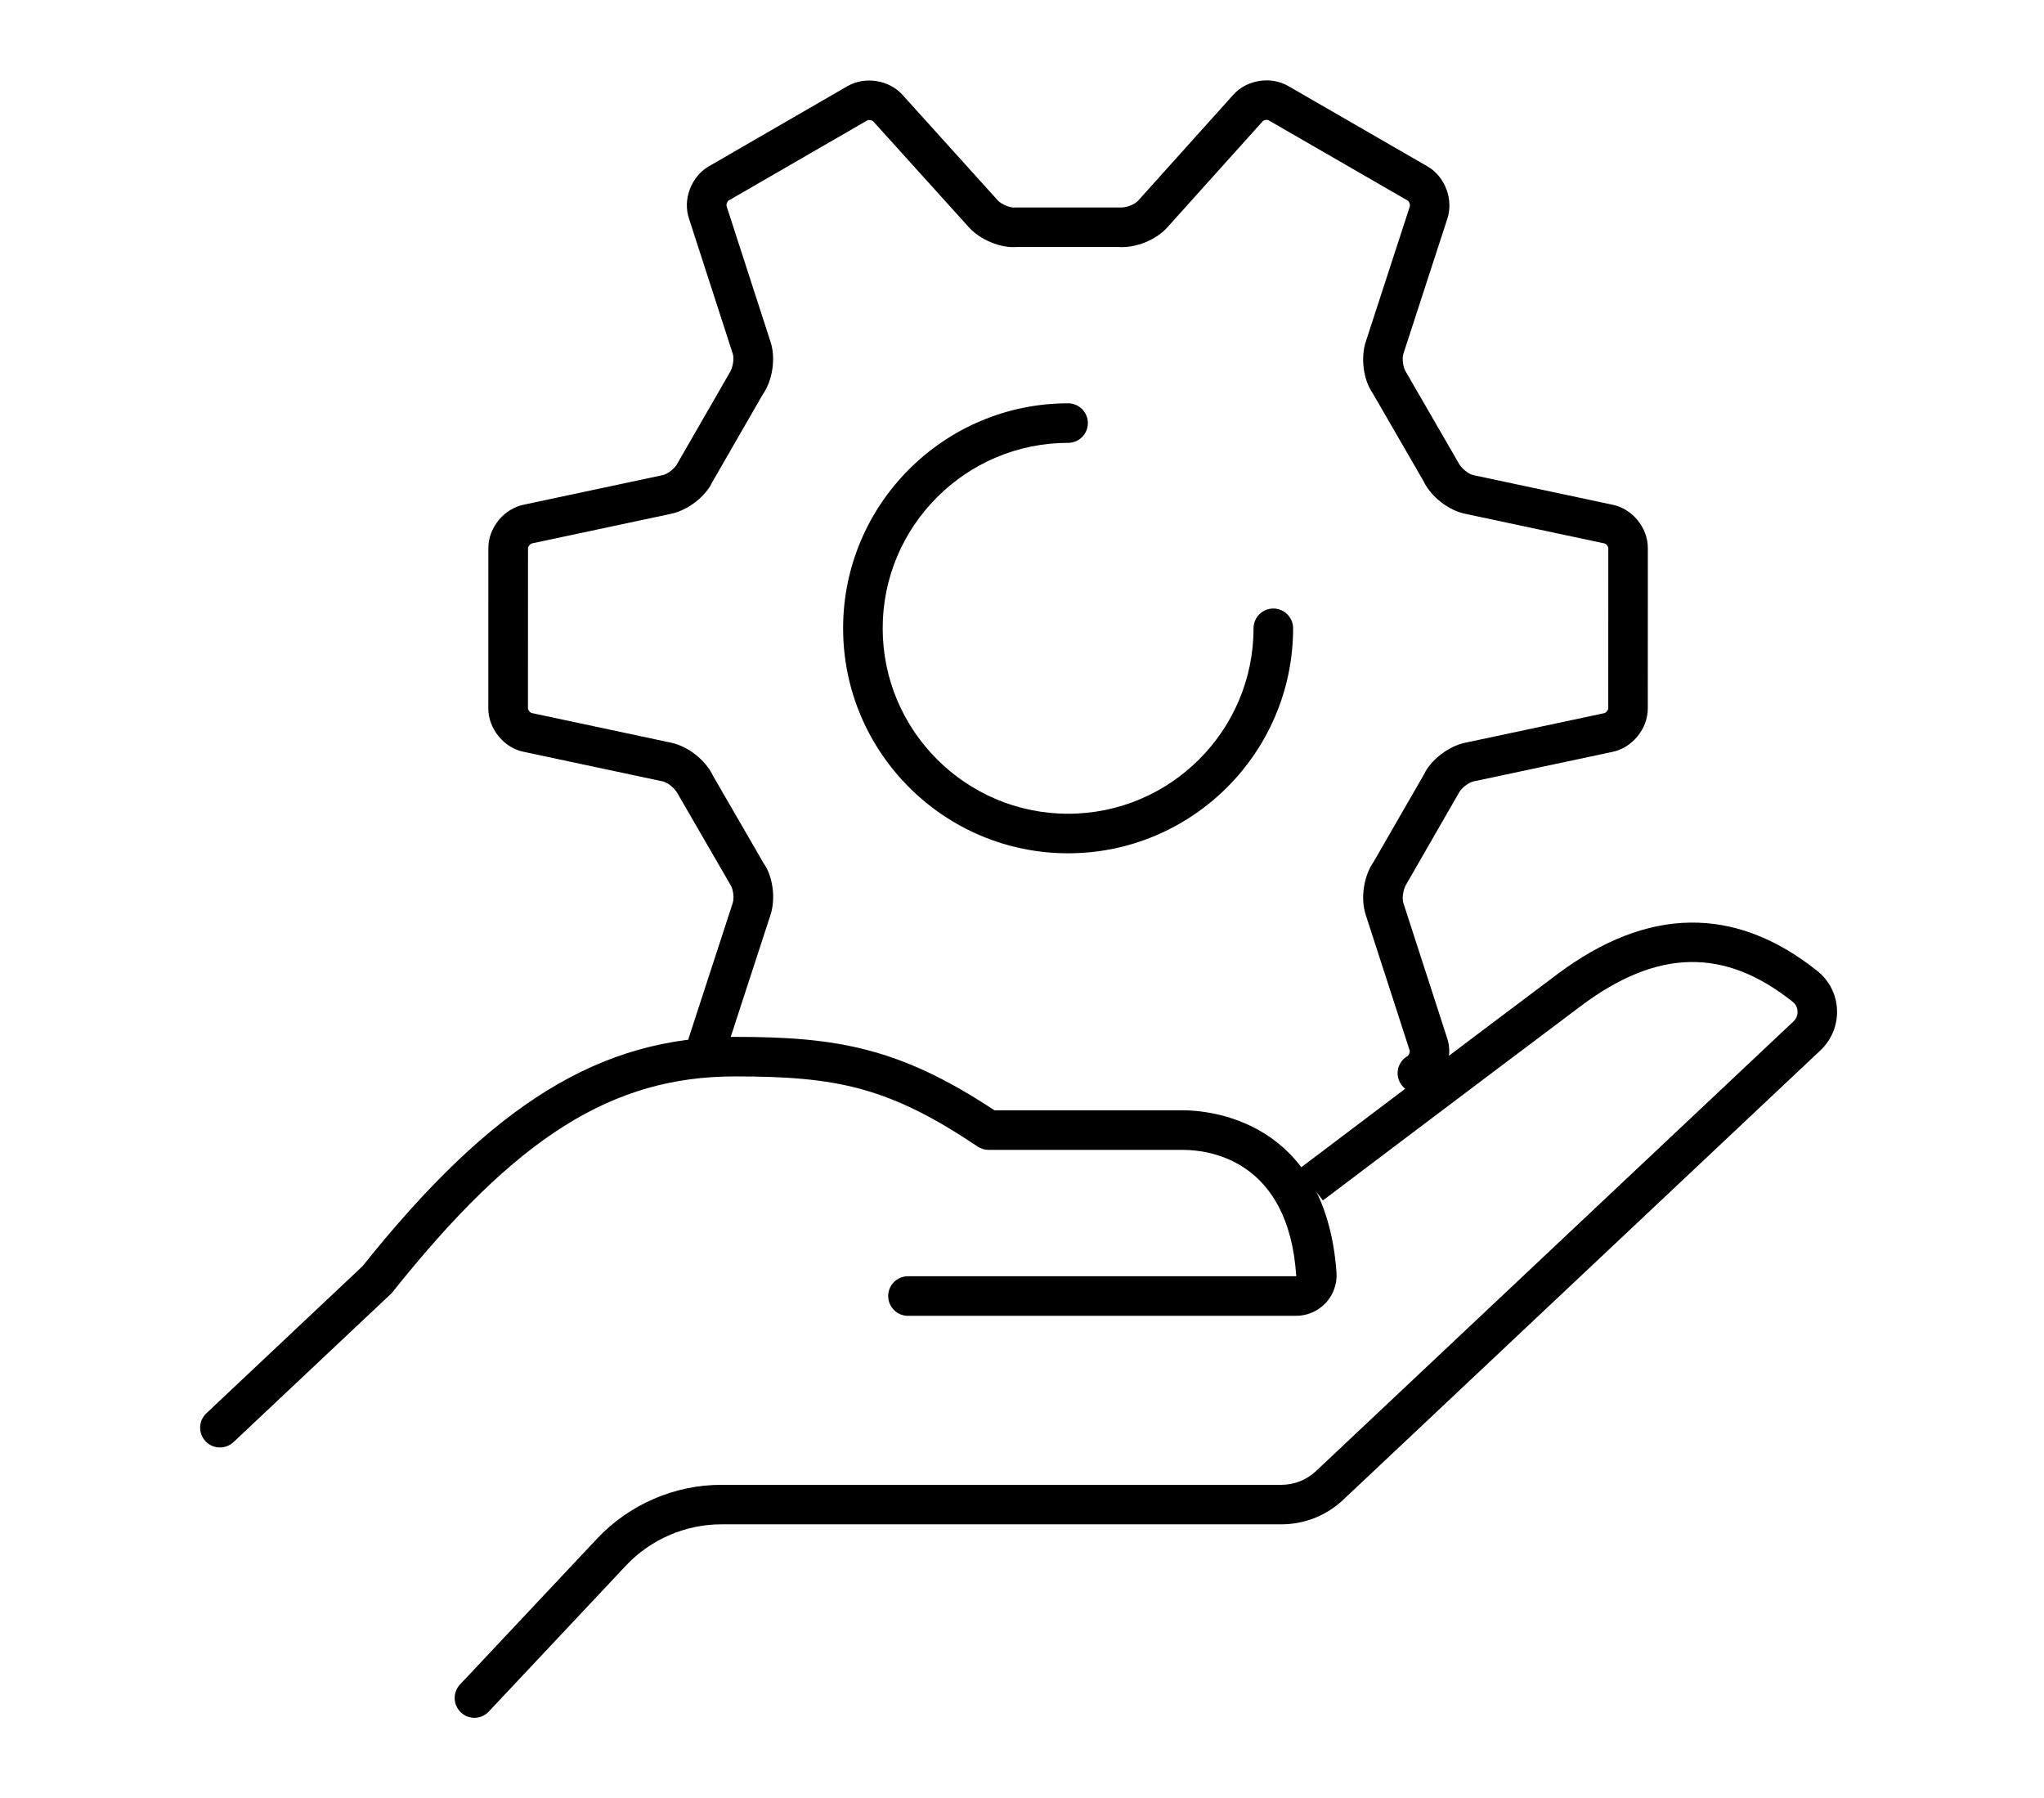
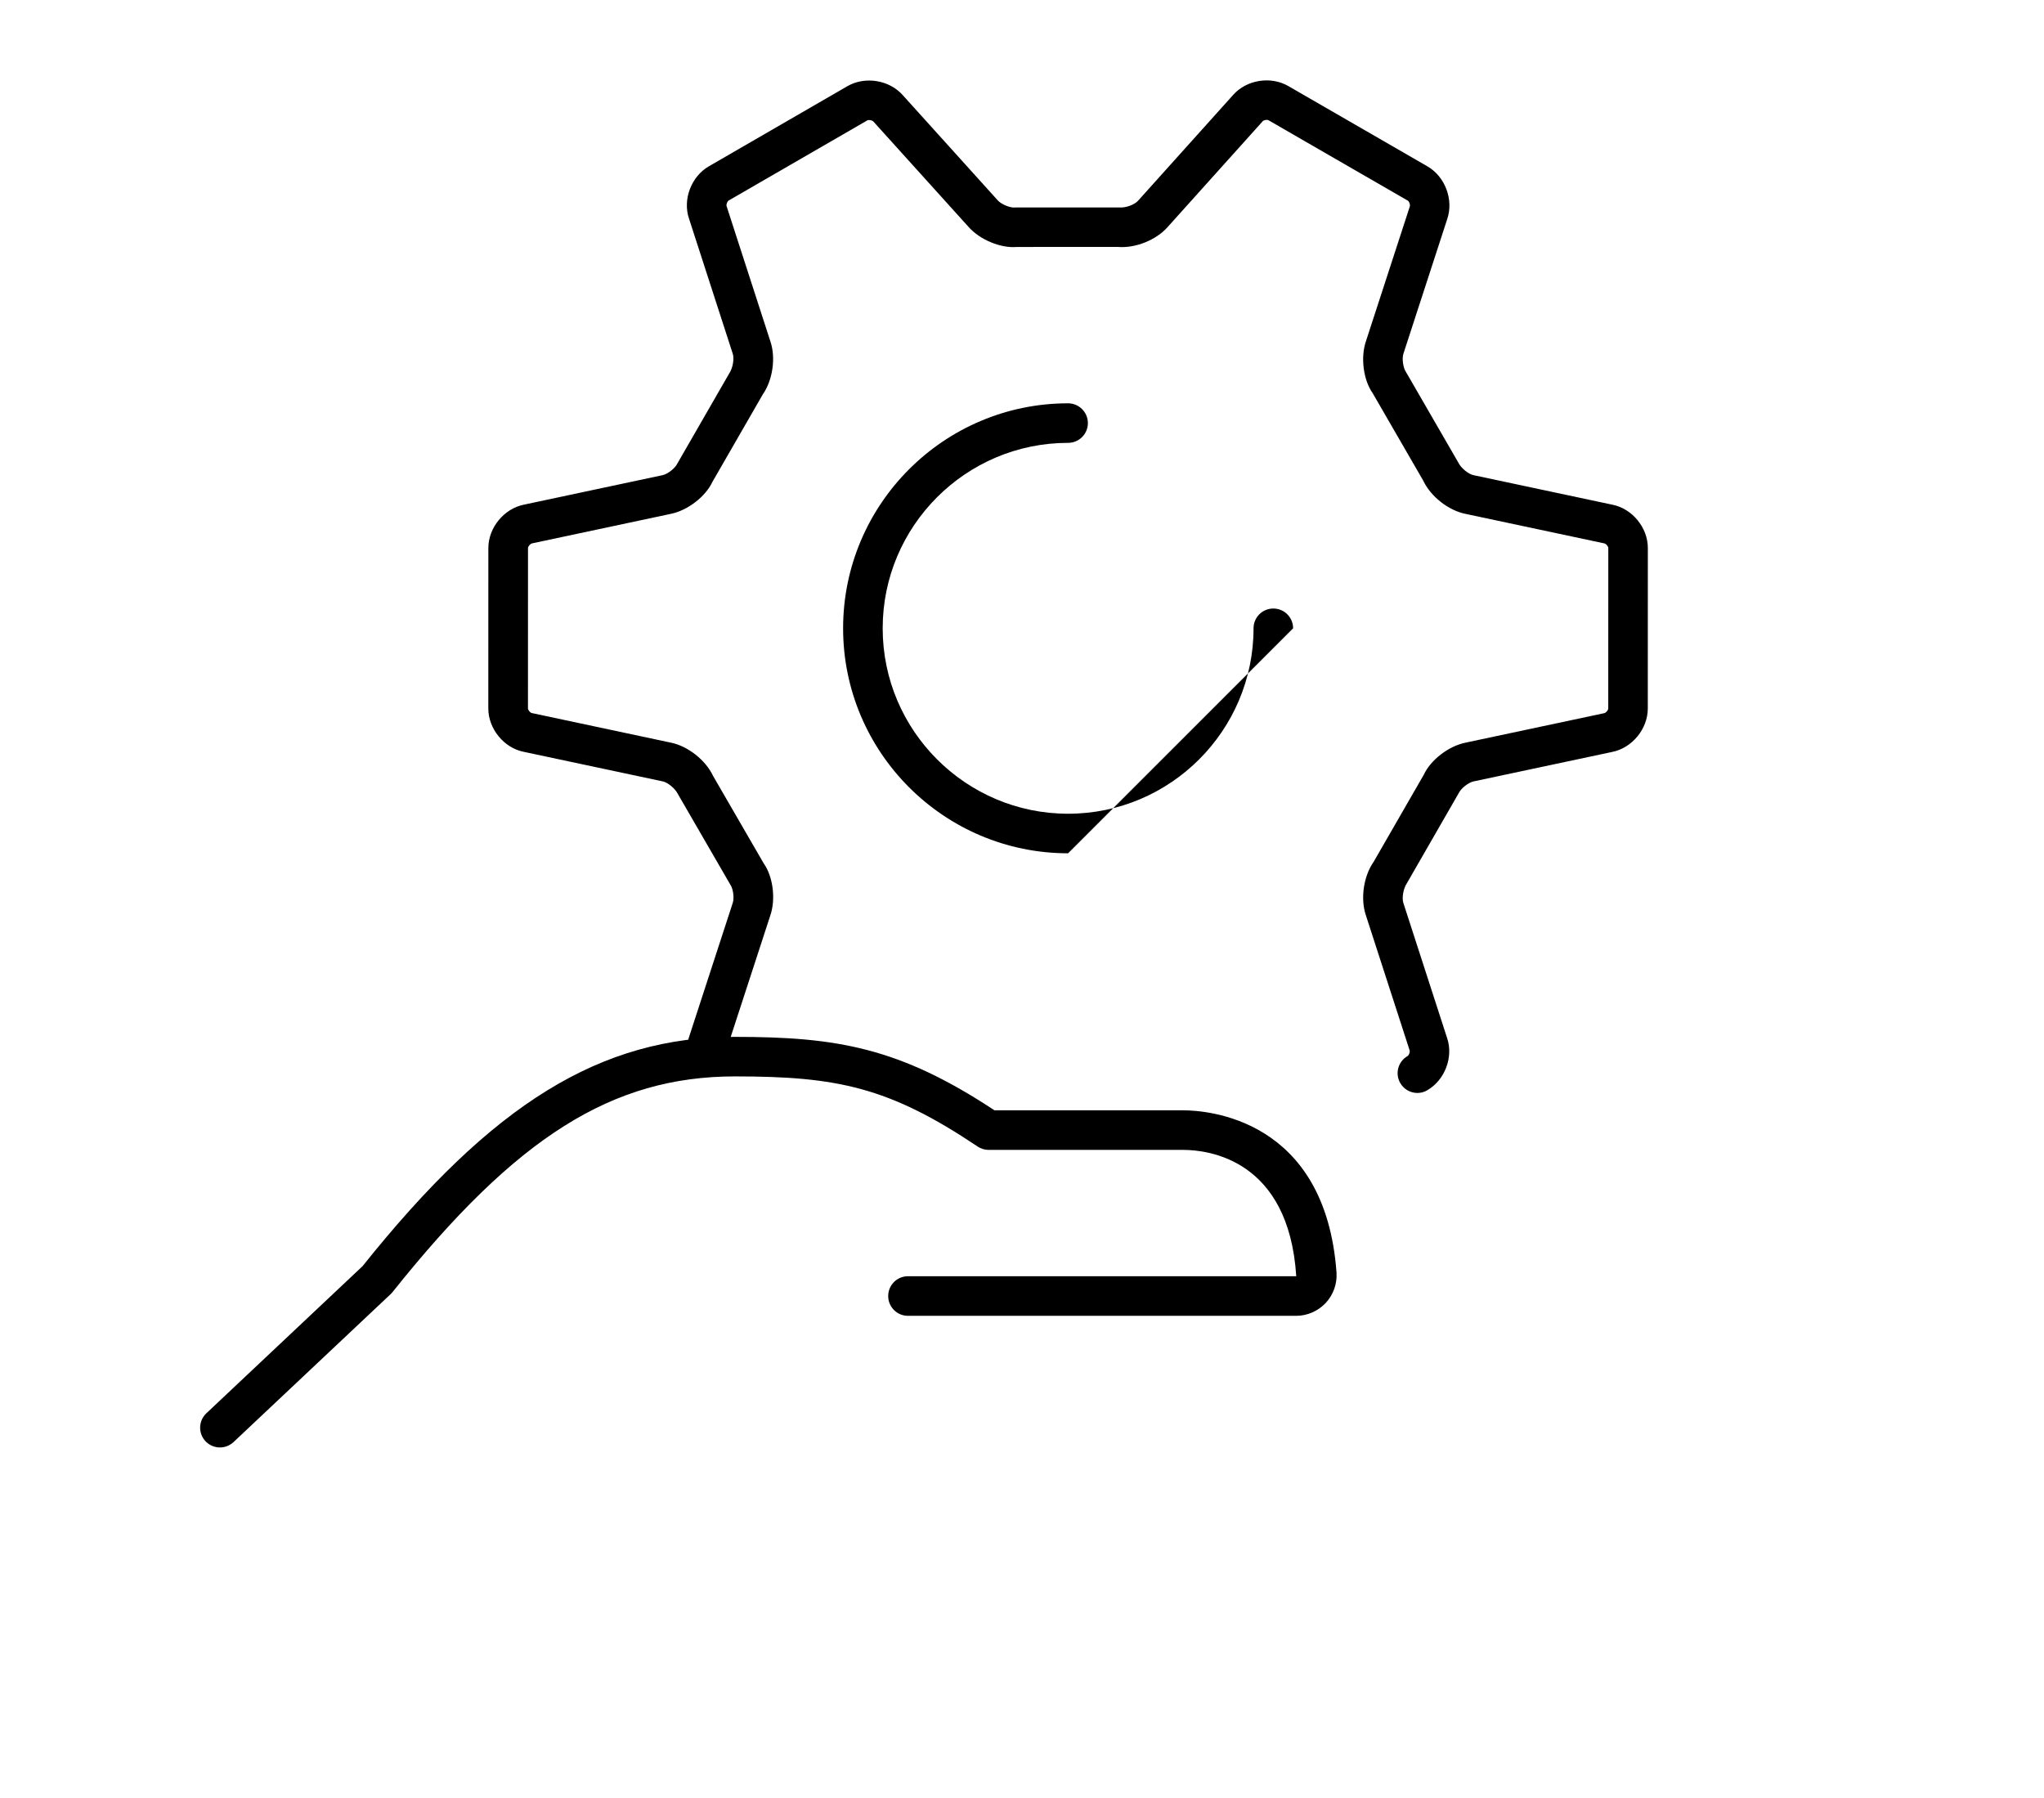
<svg xmlns="http://www.w3.org/2000/svg" version="1.1" id="Ebene_1" x="0px" y="0px" width="82.695px" height="72.753px" viewBox="0 0 82.695 72.753" enable-background="new 0 0 82.695 72.753" xml:space="preserve">
  <g>
    <path fill="none" d="M57.343,44.216c-0.011,0-0.021,0-0.032,0L28.595,43.03c-0.25-0.01-0.481-0.137-0.624-0.343   c-0.144-0.206-0.182-0.466-0.104-0.705l1.778-5.455c0.067-0.199,0.015-0.581-0.101-0.741l-2.114-3.653   c-0.117-0.242-0.424-0.482-0.619-0.521l-5.623-1.196c-0.798-0.157-1.433-0.929-1.433-1.755l0.002-6.488   c0-0.826,0.635-1.598,1.444-1.757l5.598-1.191c0.207-0.041,0.513-0.28,0.598-0.461l2.105-3.656   c0.151-0.222,0.207-0.606,0.144-0.793l-1.771-5.47c-0.263-0.771,0.089-1.706,0.806-2.118l5.605-3.241   c0.699-0.403,1.719-0.23,2.244,0.372l3.838,4.251c0.117,0.135,0.438,0.287,0.669,0.287l4.247-0.002c0.005,0,0.01,0,0.014,0   c0.326,0,0.638-0.149,0.744-0.272l3.843-4.276c0.517-0.589,1.542-0.765,2.235-0.364l5.633,3.251   c0.714,0.414,1.063,1.349,0.798,2.129l-1.772,5.445c-0.067,0.198-0.013,0.582,0.103,0.744l2.111,3.652   c0.115,0.242,0.423,0.481,0.617,0.52l5.623,1.196c0.803,0.158,1.438,0.931,1.434,1.758l-0.002,6.487   c0,0.825-0.635,1.597-1.442,1.757l-5.602,1.191c-0.205,0.041-0.513,0.281-0.597,0.461l-2.104,3.656   c-0.151,0.222-0.208,0.607-0.146,0.796l1.771,5.467c0.264,0.771-0.089,1.706-0.805,2.118C57.622,44.18,57.483,44.216,57.343,44.216   z M29.716,41.475l27.307,1.128c0.014-0.04,0.018-0.08,0.008-0.107l-1.772-5.469c-0.225-0.665-0.094-1.577,0.314-2.158l2.035-3.534   c0.271-0.583,0.994-1.152,1.691-1.29l5.602-1.191c0.075-0.015,0.165-0.124,0.165-0.189l0.002-6.491c0-0.066-0.09-0.174-0.152-0.187   l-5.623-1.196c-0.688-0.135-1.413-0.703-1.715-1.349l-2.042-3.532c-0.372-0.524-0.502-1.437-0.271-2.111l1.772-5.443   c0.023-0.073-0.023-0.205-0.082-0.238l-5.633-3.251c-0.144-0.012-0.217,0.018-0.236,0.04l-3.842,4.275   c-0.415,0.477-1.183,0.816-1.856,0.816c-0.022,0-0.146-0.005-0.169-0.007L41.14,9.992c-0.763,0.03-1.537-0.334-1.962-0.819   L35.338,4.92c-0.027-0.032-0.091-0.064-0.17-0.064l-5.687,3.256c-0.059,0.033-0.107,0.165-0.086,0.228l1.771,5.469   c0.227,0.662,0.097,1.574-0.312,2.158l-2.036,3.535c-0.271,0.584-0.995,1.152-1.692,1.29l-5.599,1.191   c-0.076,0.015-0.166,0.124-0.166,0.189l-0.002,6.488c0,0.066,0.089,0.174,0.153,0.187l5.625,1.197   c0.688,0.137,1.412,0.706,1.713,1.35l2.043,3.529c0.373,0.521,0.503,1.434,0.271,2.112L29.716,41.475z" />
    <g>
      <path d="M57.344,44.216c-0.276,0-0.546-0.145-0.693-0.4c-0.221-0.382-0.089-0.872,0.294-1.092    c0.059-0.033,0.105-0.165,0.086-0.229l-1.772-5.47c-0.225-0.665-0.094-1.577,0.314-2.158l2.035-3.534    c0.271-0.583,0.994-1.152,1.691-1.29l5.602-1.191c0.075-0.015,0.165-0.124,0.165-0.189l0.002-6.491    c0-0.066-0.09-0.174-0.152-0.187l-5.623-1.196c-0.688-0.135-1.413-0.703-1.715-1.349l-2.042-3.532    c-0.372-0.524-0.502-1.437-0.271-2.111l1.772-5.443c0.023-0.073-0.023-0.205-0.082-0.238l-5.633-3.251    c-0.054-0.034-0.193-0.01-0.236,0.04l-3.842,4.275c-0.459,0.527-1.311,0.873-2.025,0.809L41.14,9.991    c-0.64,0.059-1.493-0.284-1.962-0.819l-3.841-4.253c-0.053-0.059-0.19-0.081-0.25-0.048l-5.605,3.24    c-0.059,0.033-0.107,0.165-0.086,0.228l1.771,5.469c0.227,0.662,0.097,1.574-0.312,2.158l-2.036,3.535    c-0.271,0.584-0.995,1.152-1.692,1.29l-5.599,1.191c-0.076,0.015-0.166,0.124-0.166,0.189l-0.002,6.488    c0,0.066,0.089,0.174,0.153,0.187l5.625,1.197c0.688,0.137,1.412,0.706,1.713,1.35l2.043,3.529    c0.373,0.521,0.503,1.434,0.271,2.113l-1.774,5.442c-0.139,0.42-0.589,0.647-1.01,0.515c-0.42-0.139-0.648-0.591-0.513-1.011    l1.778-5.455c0.067-0.199,0.015-0.581-0.101-0.741l-2.114-3.653c-0.117-0.242-0.424-0.482-0.619-0.521l-5.623-1.196    c-0.798-0.157-1.433-0.929-1.433-1.755l0.002-6.488c0-0.826,0.635-1.598,1.444-1.757l5.598-1.191    c0.207-0.041,0.513-0.28,0.598-0.461l2.105-3.656c0.151-0.222,0.207-0.606,0.144-0.793l-1.771-5.47    c-0.263-0.771,0.089-1.706,0.806-2.118l5.605-3.241c0.718-0.412,1.701-0.249,2.244,0.372l3.838,4.251    c0.139,0.158,0.515,0.311,0.696,0.286l4.22-0.001c0.283,0.021,0.629-0.124,0.758-0.272l3.843-4.276    c0.536-0.614,1.521-0.778,2.235-0.364l5.633,3.251c0.714,0.414,1.063,1.349,0.798,2.129l-1.772,5.445    c-0.067,0.198-0.013,0.582,0.103,0.744l2.111,3.652c0.115,0.242,0.423,0.481,0.617,0.52l5.623,1.196    c0.803,0.158,1.438,0.931,1.434,1.758l-0.002,6.487c0,0.825-0.635,1.597-1.442,1.757l-5.602,1.191    c-0.205,0.041-0.513,0.281-0.597,0.461l-2.104,3.656c-0.151,0.222-0.208,0.607-0.146,0.796l1.771,5.468    c0.264,0.771-0.089,1.705-0.806,2.117C57.617,44.182,57.48,44.216,57.344,44.216z" />
    </g>
    <g>
-       <path d="M43.212,34.52c-5.019,0-9.102-4.083-9.102-9.102s4.083-9.102,9.102-9.102c0.44,0,0.801,0.358,0.801,0.8    c0,0.442-0.358,0.8-0.801,0.8c-4.136,0-7.501,3.366-7.501,7.502s3.365,7.502,7.501,7.502c4.138,0,7.503-3.366,7.503-7.502    c0-0.442,0.357-0.8,0.801-0.8c0.442,0,0.8,0.358,0.8,0.8C52.315,30.437,48.232,34.52,43.212,34.52z" />
+       <path d="M43.212,34.52c-5.019,0-9.102-4.083-9.102-9.102s4.083-9.102,9.102-9.102c0.44,0,0.801,0.358,0.801,0.8    c0,0.442-0.358,0.8-0.801,0.8c-4.136,0-7.501,3.366-7.501,7.502s3.365,7.502,7.501,7.502c4.138,0,7.503-3.366,7.503-7.502    c0-0.442,0.357-0.8,0.801-0.8c0.442,0,0.8,0.358,0.8,0.8z" />
    </g>
    <g>
      <g>
-         <path d="M19.195,69.494c-0.196,0-0.395-0.072-0.548-0.218c-0.321-0.303-0.338-0.81-0.035-1.131l5.544-5.899     c1.301-1.384,3.133-2.177,5.027-2.177h22.653c0.525,0,1.024-0.196,1.407-0.557l19.316-18.19c0.151-0.143,0.169-0.316,0.165-0.406     c-0.003-0.088-0.033-0.256-0.191-0.383c-2.762-2.207-5.485-2.152-8.576,0.166c-4.227,3.172-10.437,7.866-10.437,7.866     l-0.965-1.274c0,0,6.212-4.699,10.438-7.871c3.665-2.75,7.208-2.794,10.537-0.135c0.478,0.383,0.767,0.953,0.791,1.566     c0.024,0.617-0.219,1.213-0.666,1.636L54.34,60.677c-0.68,0.64-1.567,0.99-2.504,0.99H29.183c-1.455,0-2.862,0.608-3.861,1.672     l-5.544,5.899C19.621,69.41,19.408,69.494,19.195,69.494z" />
-       </g>
+         </g>
      <g>
        <path d="M8.898,58.557c-0.213,0-0.425-0.084-0.583-0.251c-0.303-0.322-0.288-0.828,0.034-1.131l6.318-5.951     c5.264-6.588,9.63-9.276,15.064-9.277c4.133,0,6.66,0.434,10.503,2.971h7.63c0.958,0,5.758,0.316,6.208,6.566     c0.03,0.45-0.128,0.896-0.436,1.227c-0.311,0.33-0.745,0.521-1.197,0.521H36.734c-0.441,0-0.8-0.357-0.8-0.8     s0.357-0.802,0.8-0.802h15.709c-0.304-4.745-3.58-5.111-4.575-5.111h-7.871c-0.159,0-0.313-0.047-0.446-0.137     c-3.585-2.405-5.688-2.836-9.815-2.836c-4.964,0-8.847,2.445-13.851,8.721c-0.022,0.027-0.049,0.059-0.076,0.083l-6.36,5.989     C9.292,58.485,9.095,58.557,8.898,58.557z" />
      </g>
    </g>
  </g>
</svg>